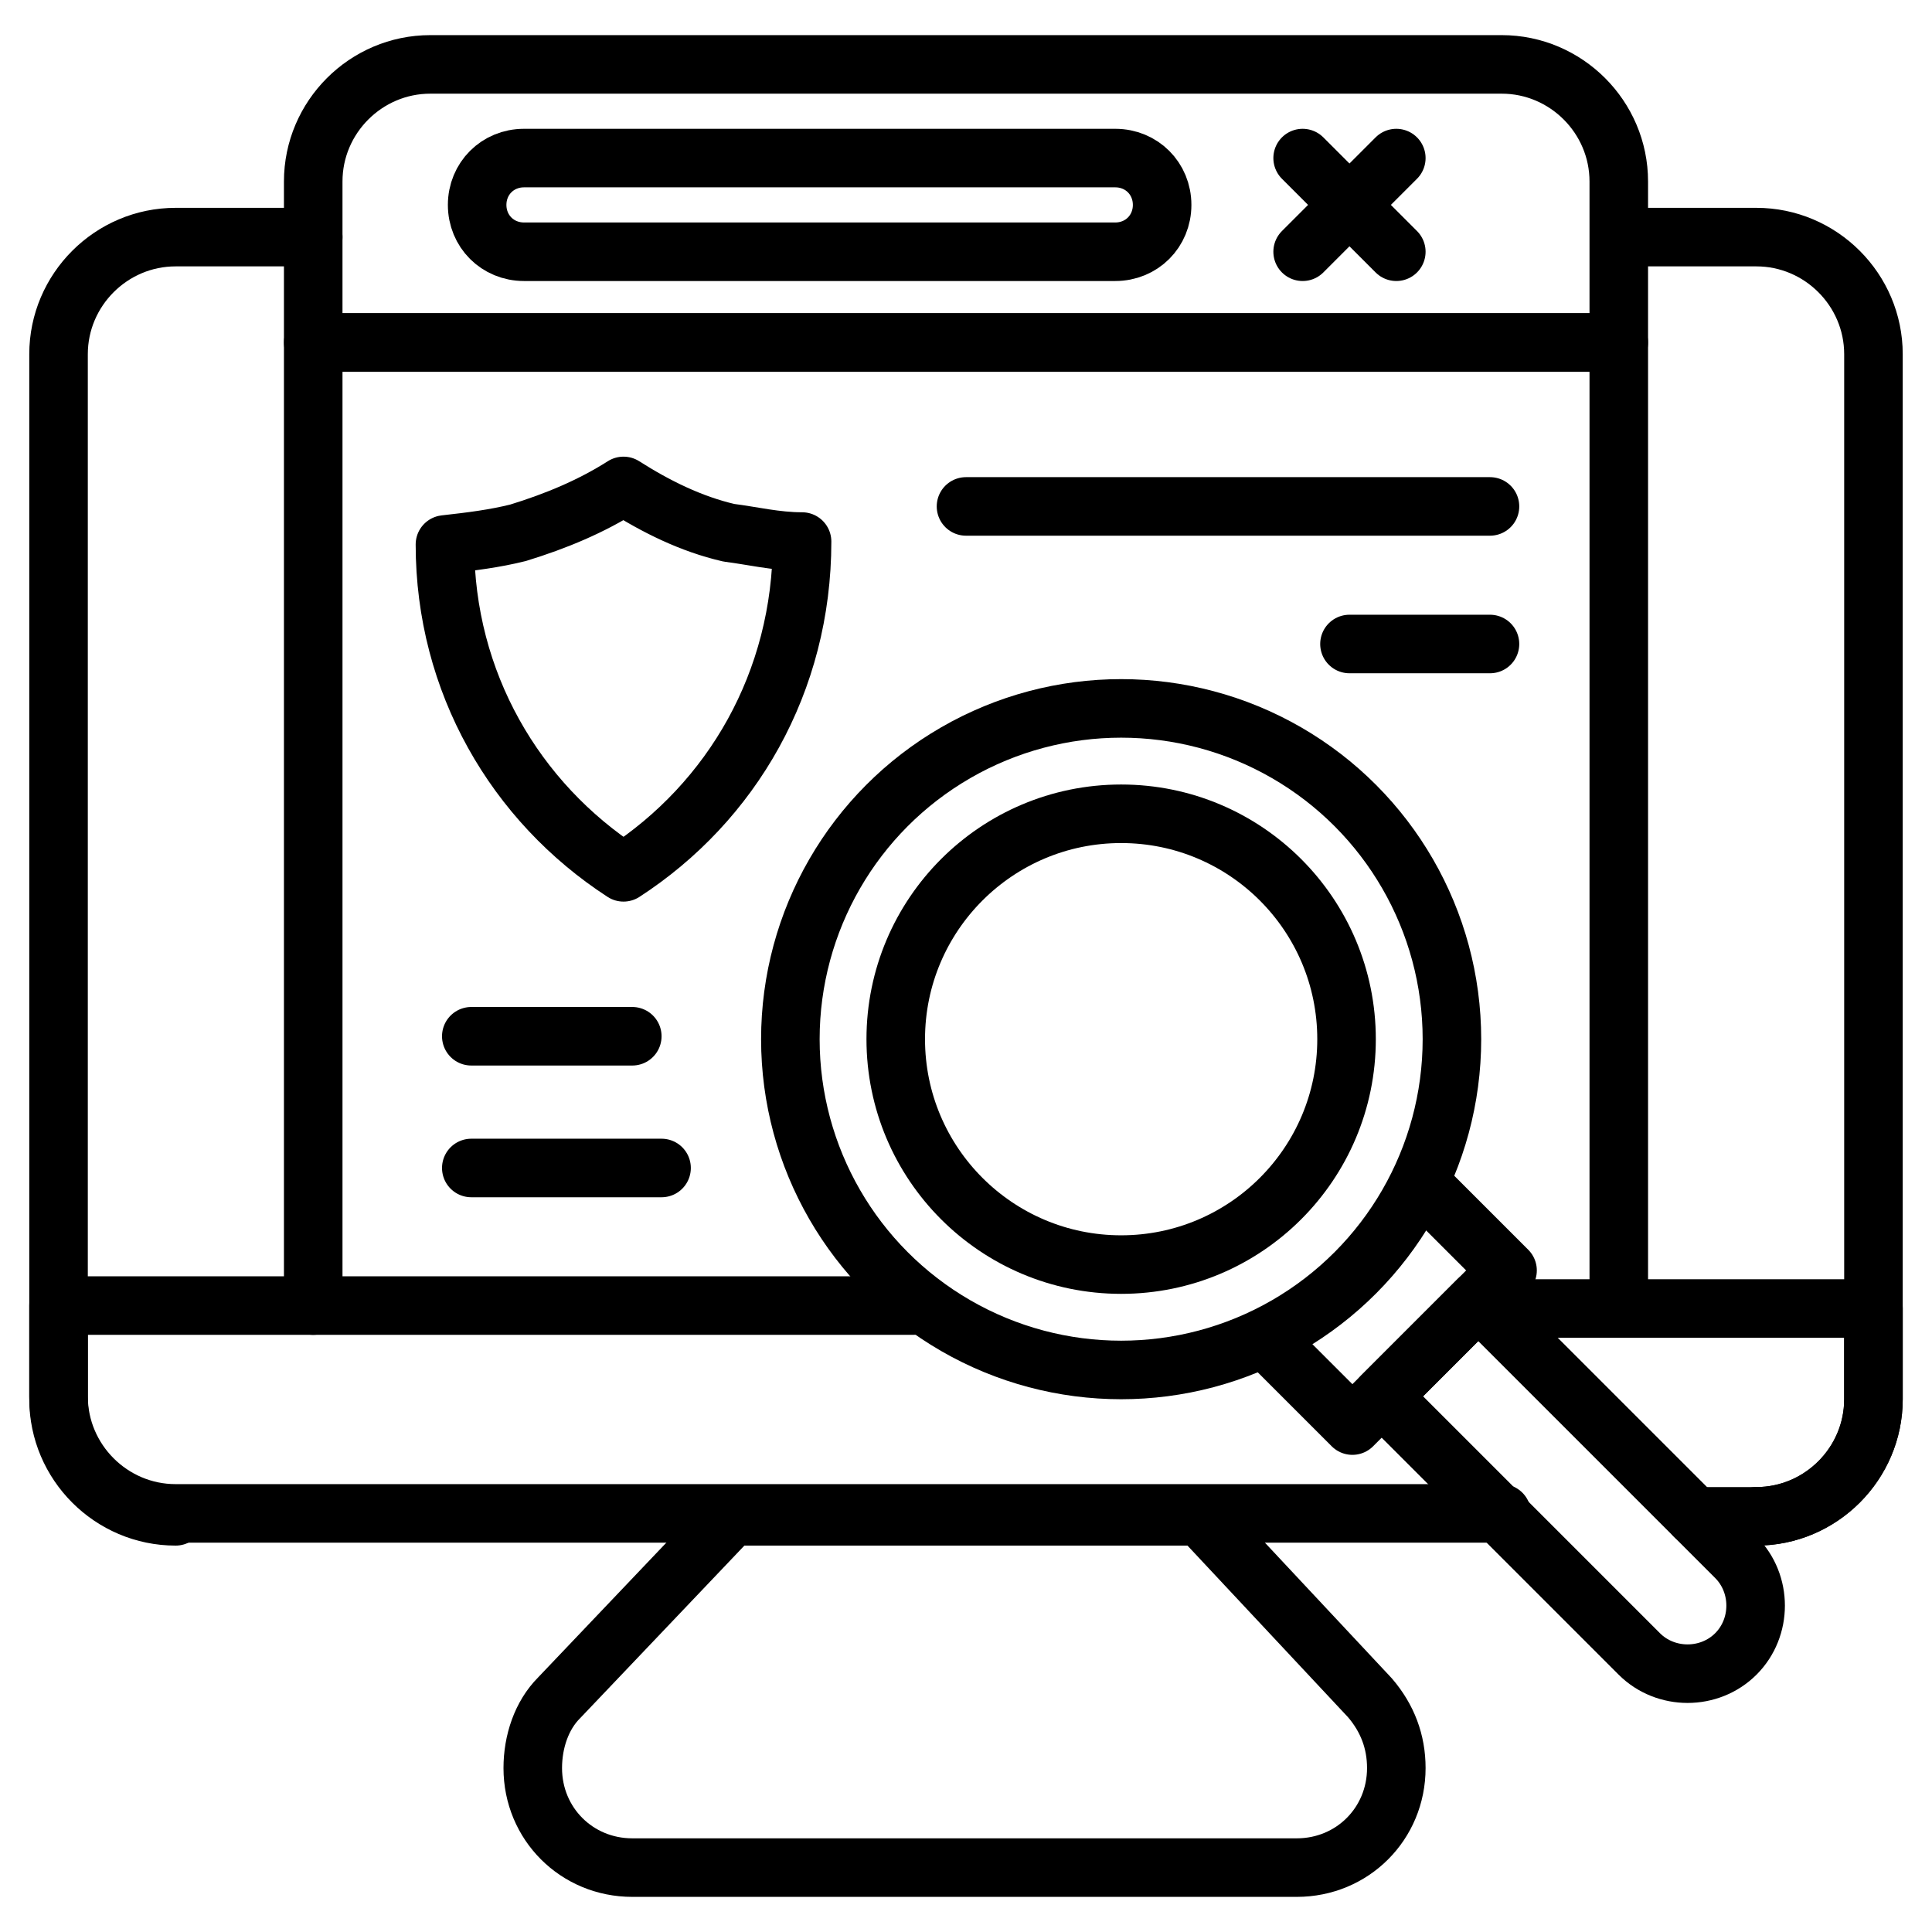
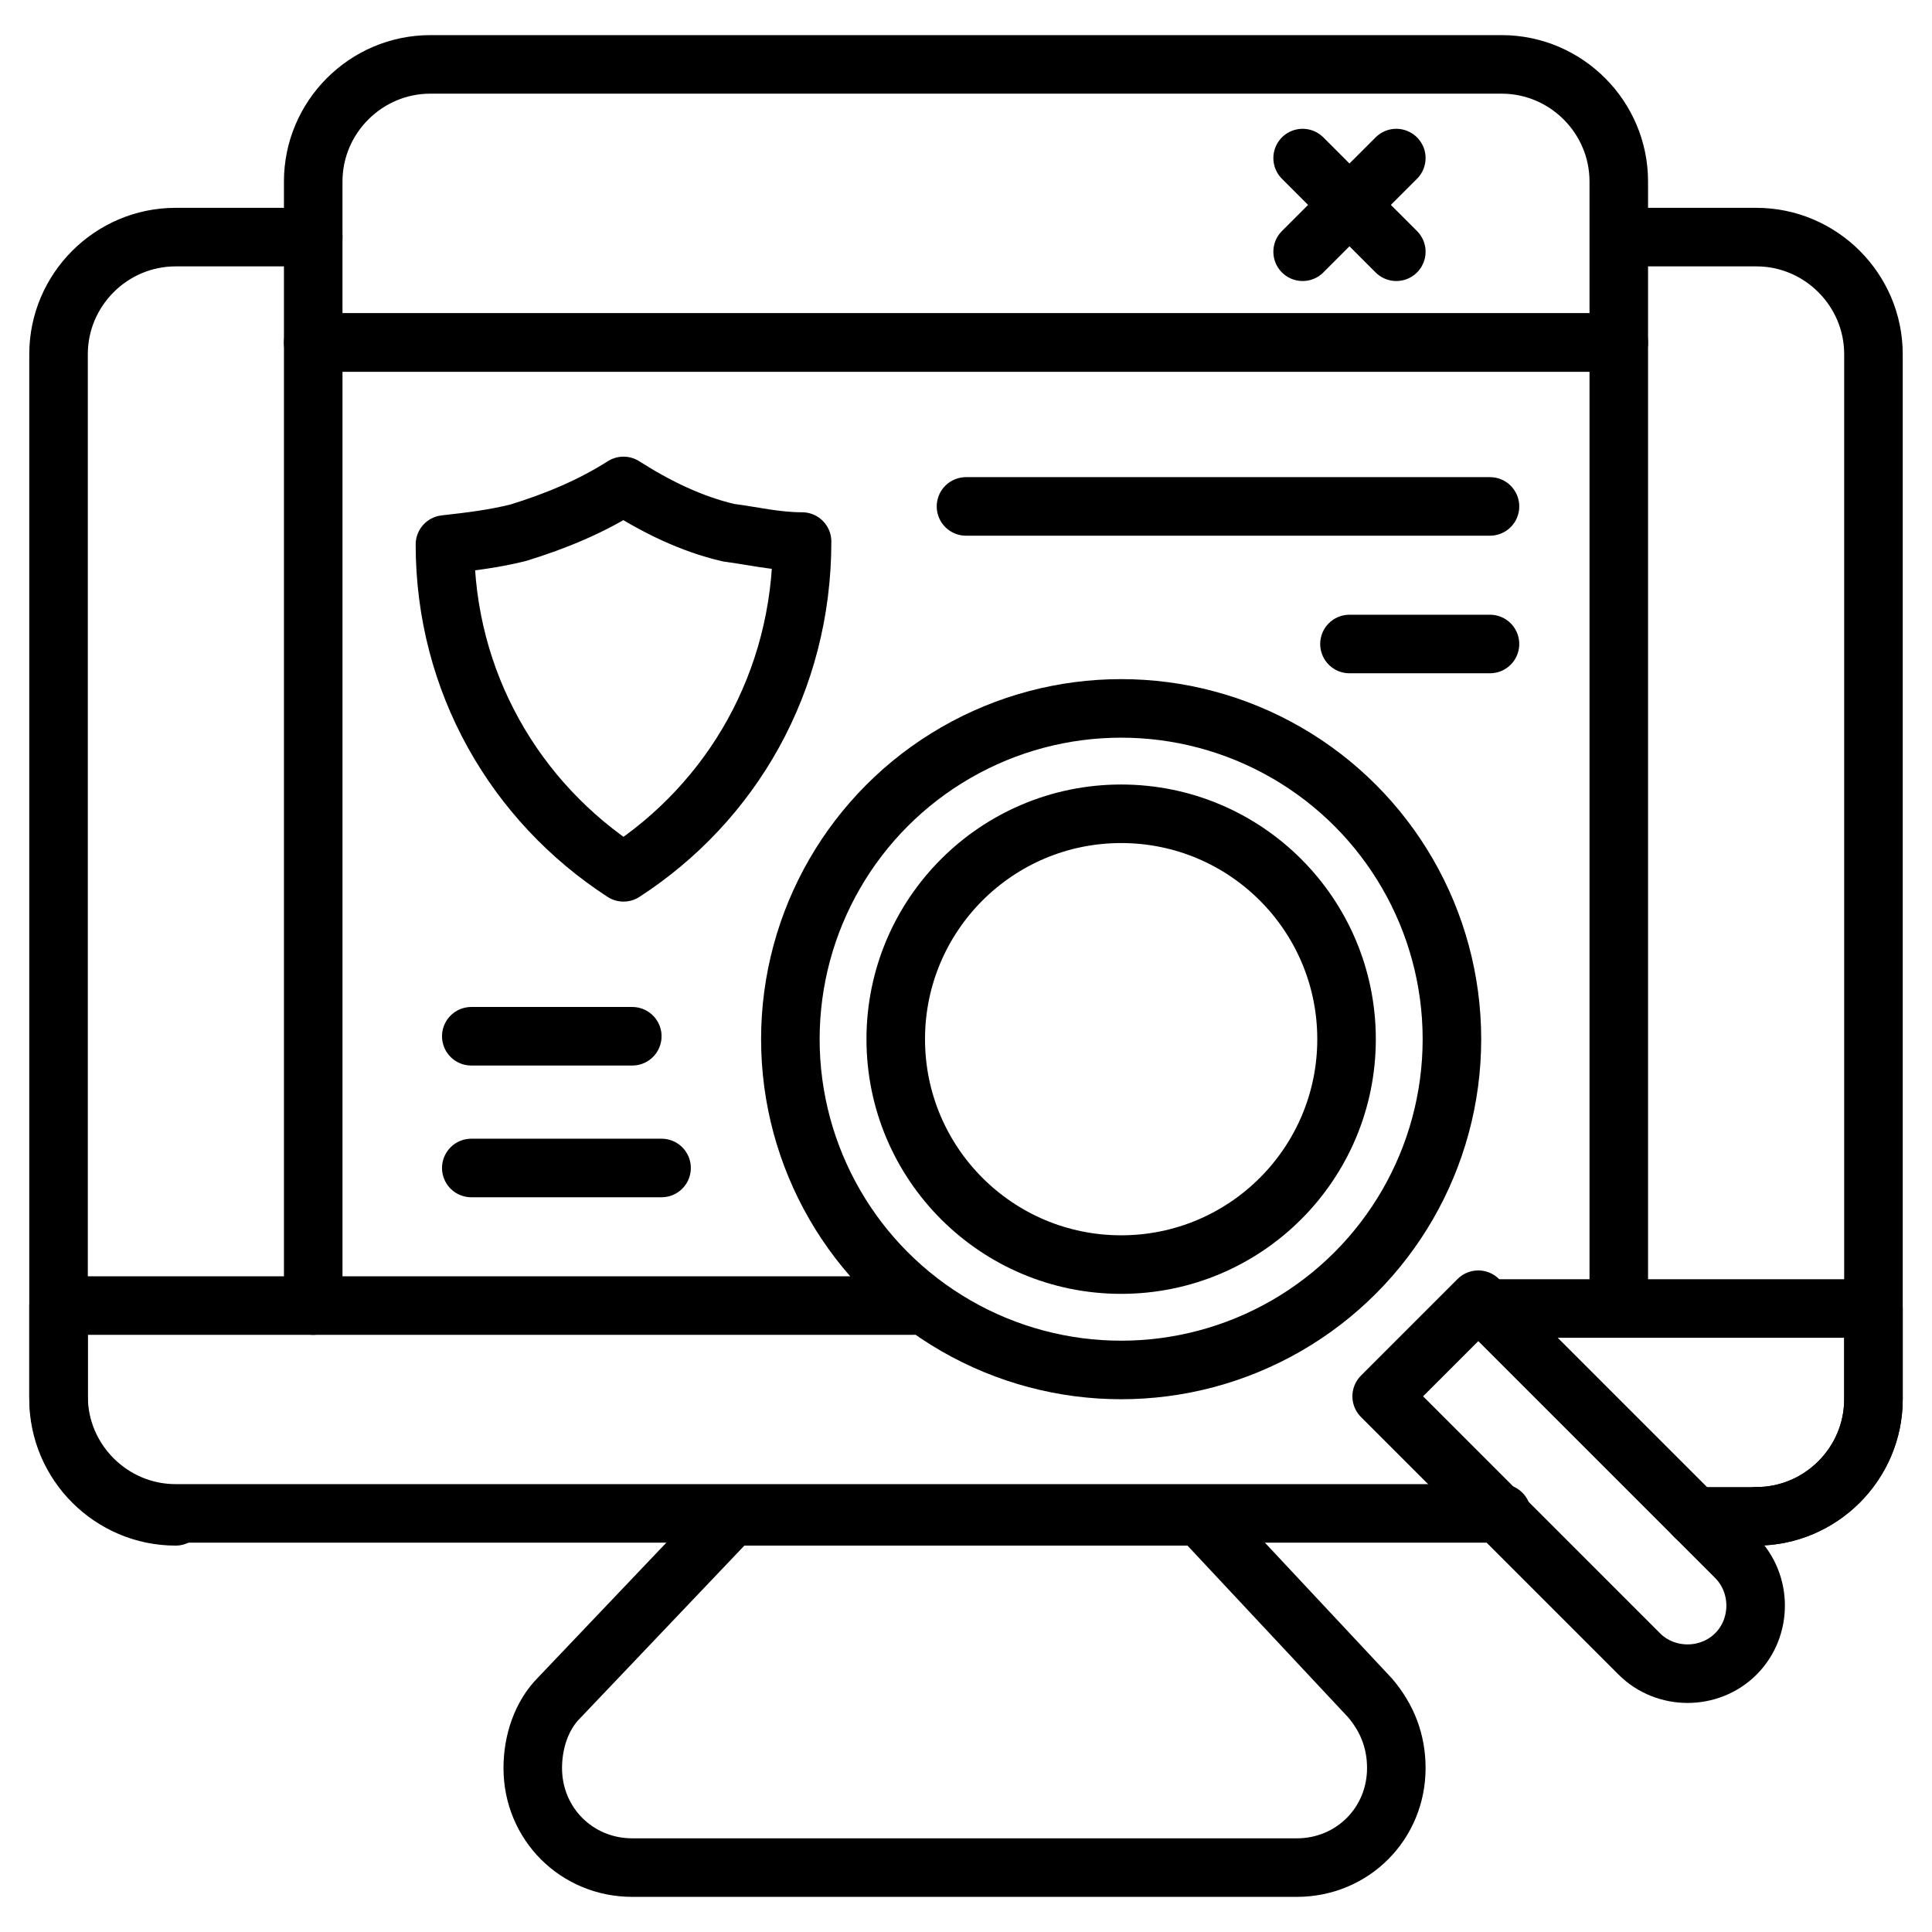
<svg xmlns="http://www.w3.org/2000/svg" id="Layer_1" enable-background="new 0 0 66 66" height="512" viewBox="0 0 66 66" width="512">
  <g>
    <g style="fill:none;stroke:#000;stroke-width:2;stroke-linecap:round;stroke-linejoin:round;stroke-miterlimit:10">
      <path d="m60 51.8c2.2 0 4-1.8 4-4v-35.7c0-2.2-1.8-4-4-4h-3.7m-45.6 0h-4.7c-2.2 0-4 1.8-4 4v35.7c0 2.2 1.8 4 4 4" />
      <path d="m57.9 51.8h2.1c2.2 0 4-1.8 4-4v-3.1h-13.4" />
      <path d="m31.2 44.6h-29.2v3.1c0 2.2 1.8 4 4 4h45.3" />
      <path d="m41 51.8h-16l-5.9 6.2c-.6.6-.9 1.5-.9 2.4 0 1.9 1.5 3.4 3.4 3.4h22.7c1.9 0 3.4-1.5 3.4-3.4 0-.9-.3-1.7-.9-2.4z" />
      <path d="m10.7 44.6v-32.9h44.6v32.9" />
      <path d="m14.7 2.2c-2.2 0-4 1.8-4 4v5.5h44.6v-5.5c0-2.2-1.8-4-4-4z" />
-       <path d="m38.1 8.6h-20.2c-.9 0-1.6-.7-1.6-1.6 0-.9.7-1.6 1.6-1.6h20.2c.9 0 1.6.7 1.6 1.6 0 .9-.7 1.6-1.6 1.6z" />
      <path d="m44.5 5.4 3.2 3.2" />
      <path d="m47.7 5.4-3.2 3.2" />
      <circle cx="38.3" cy="35.5" r="11.3" />
      <circle cx="38.3" cy="35.5" r="7.7" />
-       <path d="m48.6 40.5 2.9 2.9-5.3 5.3-2.9-2.9" />
      <path d="m59.3 53.2-8.8-8.8-3.3 3.3 8.8 8.8c.9.9 2.4.9 3.3 0 .9-.9.9-2.4 0-3.3z" />
    </g>
    <g>
      <g>
        <path d="m27.4 18.5c0 4.8-2.4 8.9-6.1 11.3-3.7-2.4-6.1-6.5-6.1-11.2.9-.1 1.7-.2 2.5-.4 1.3-.4 2.5-.9 3.6-1.6 1.1.7 2.3 1.3 3.6 1.6.8.1 1.6.3 2.5.3z" style="fill:none;stroke:#000;stroke-width:2;stroke-linecap:round;stroke-linejoin:round;stroke-miterlimit:10" />
      </g>
      <g style="fill:none;stroke:#000;stroke-width:2;stroke-linecap:round;stroke-linejoin:round;stroke-miterlimit:10">
        <path d="m33 17.3h17.9" />
        <path d="m46.1 22h4.8" />
        <path d="m16.1 35.4h5.5" />
        <path d="m16.1 39.9h6.5" />
      </g>
    </g>
  </g>
</svg>